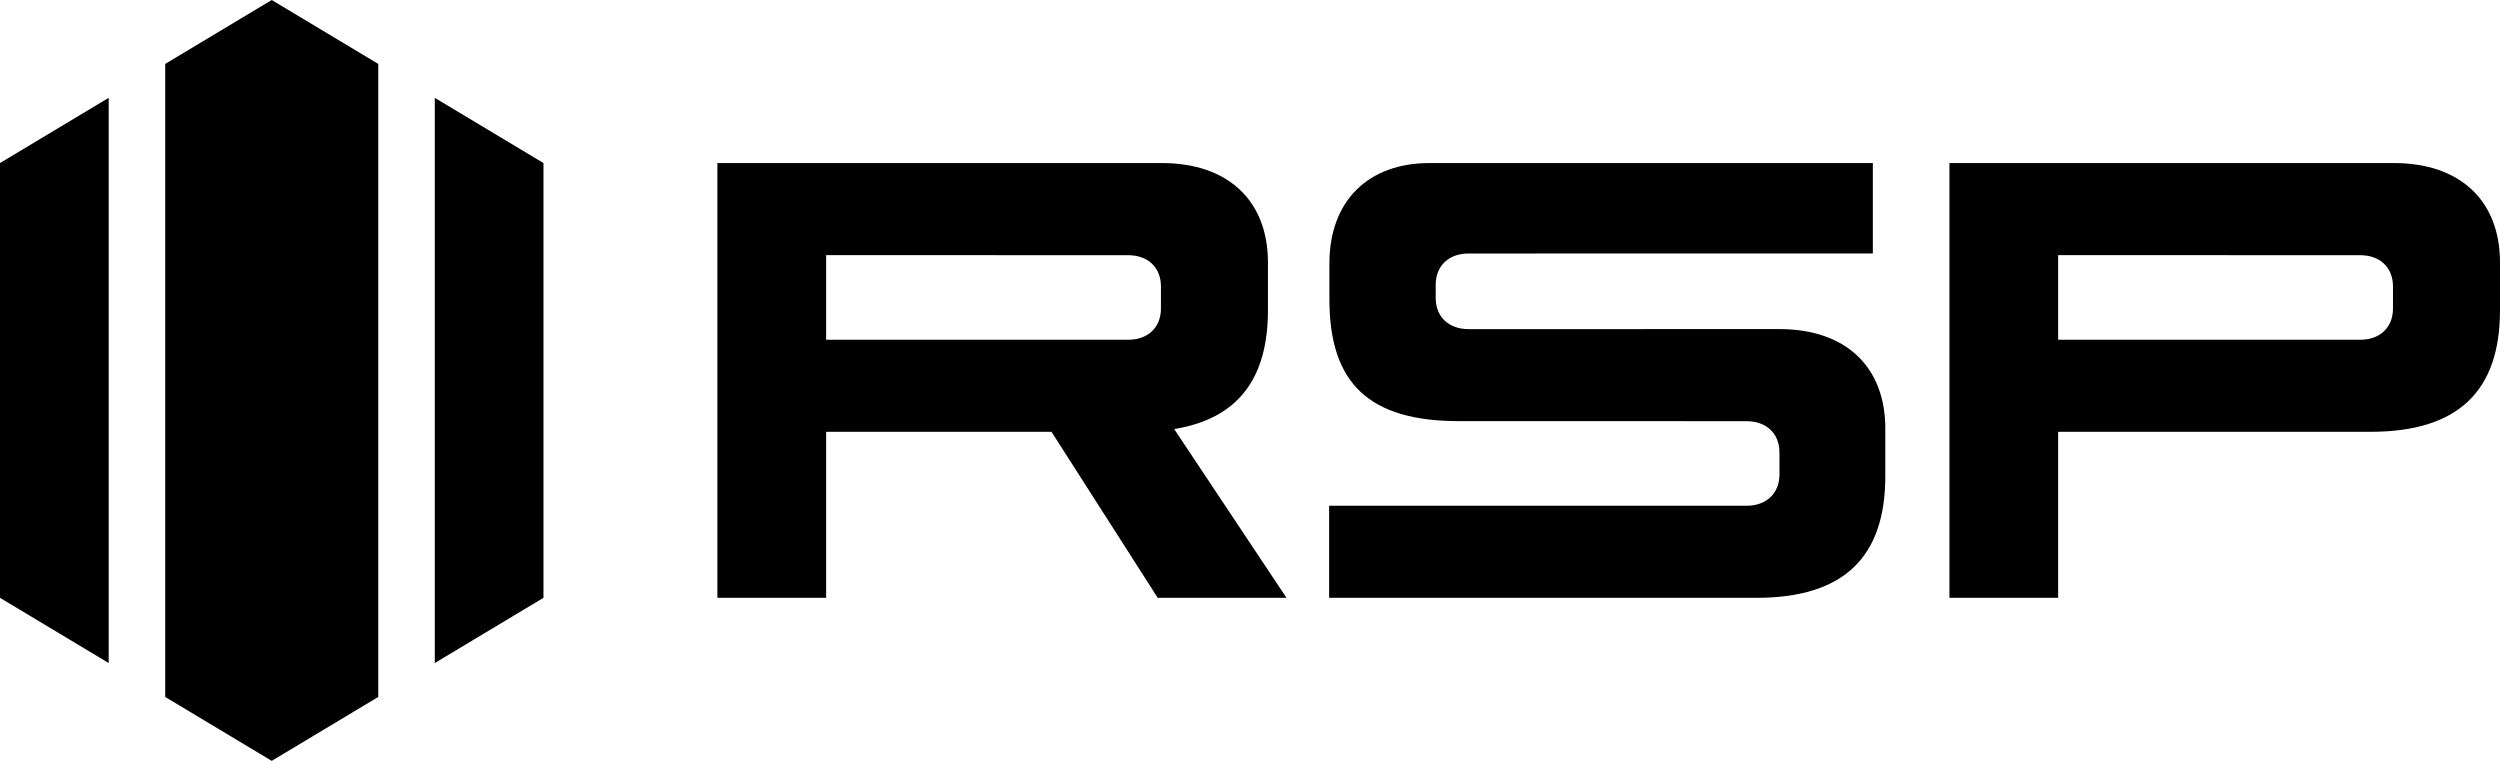
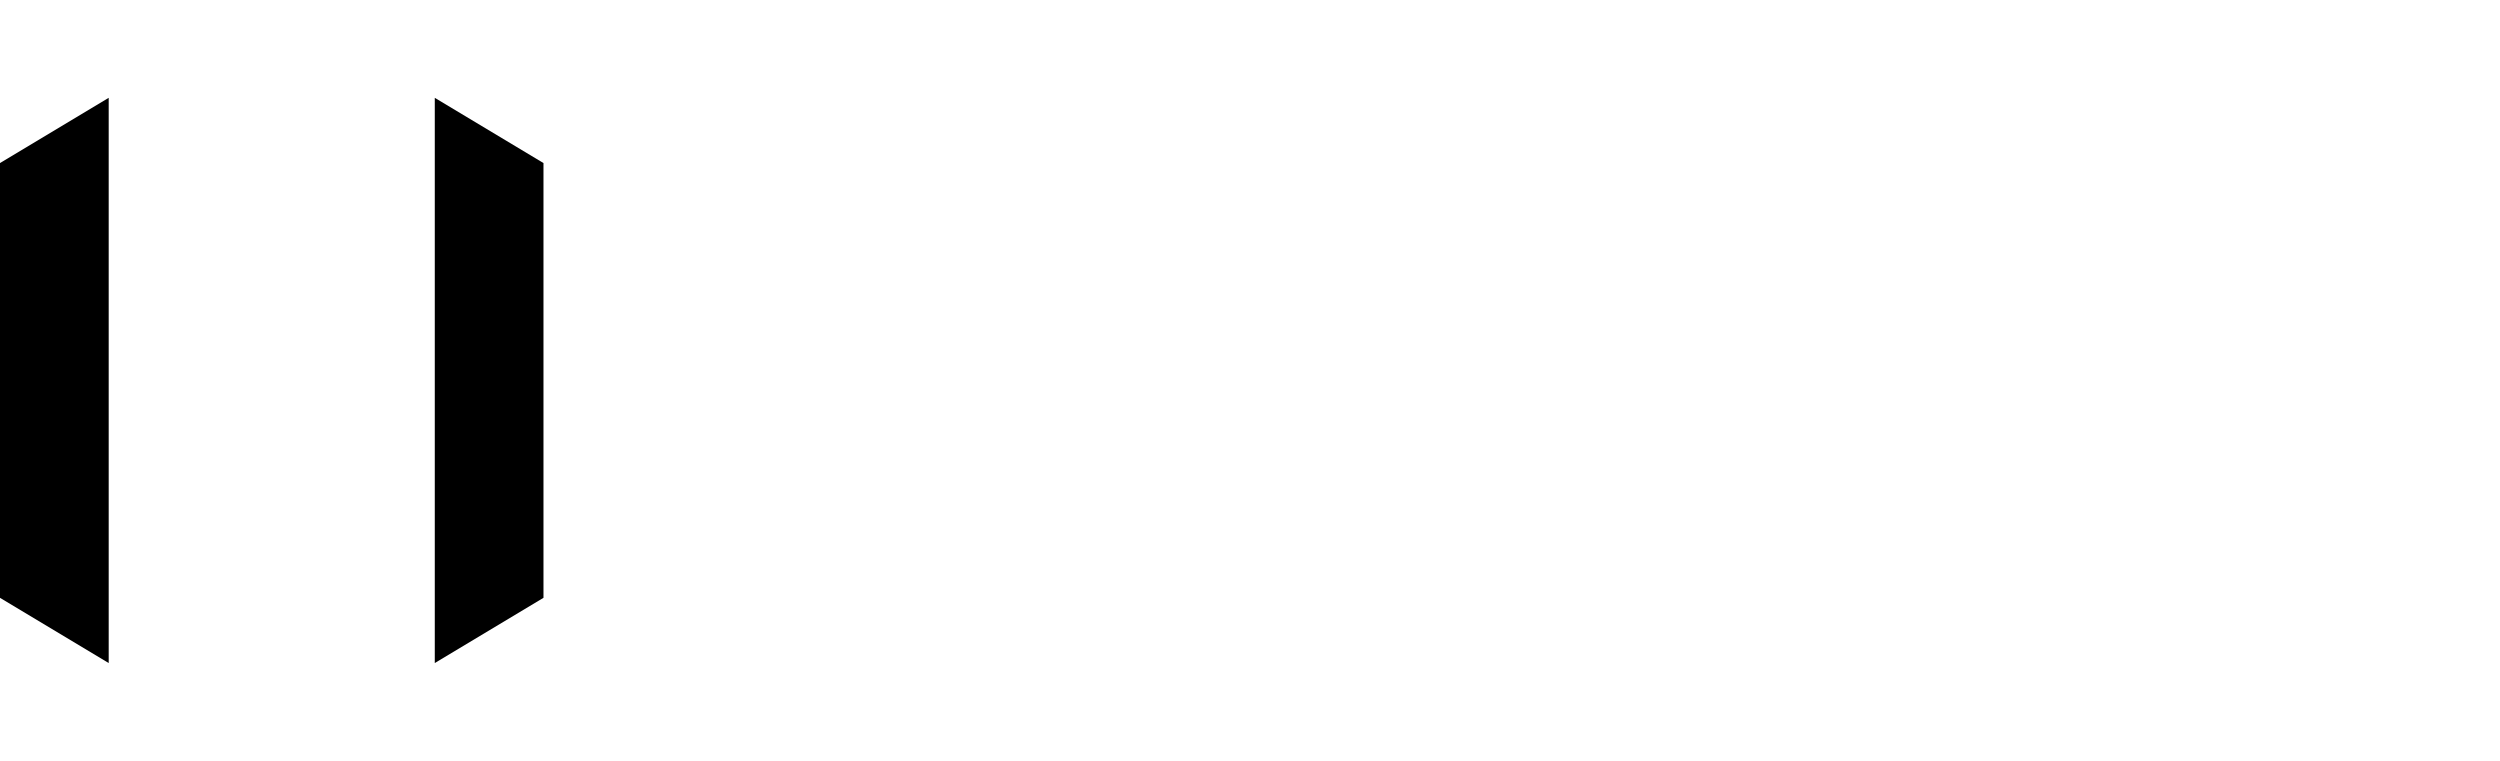
<svg xmlns="http://www.w3.org/2000/svg" width="115px" height="35px" xml:space="preserve" style="fill-rule:evenodd;clip-rule:evenodd;stroke-linejoin:round;stroke-miterlimit:2;">
-   <path d="M7.6,2.94l-0,29.12l4.9,2.94l4.9,-2.94l-0,-29.12l-4.9,-2.94l-4.9,2.94Z" style="fill-rule:nonzero;" />
  <path d="M0,27.5l5,3l-0,-26l-5,3.001l0,19.999Zm20,-23l-0,26l5,-3l-0,-19.999l-5,-3.001Z" style="fill-rule:nonzero;" />
-   <path d="M81.855,21.828l0,-1.019c0,-0.869 -0.603,-1.435 -1.516,-1.435l-13.232,-0.002c-4.128,-0 -5.954,-1.74 -5.954,-5.595l0,-1.664c0,-2.872 1.787,-4.613 4.605,-4.613l20.393,-0l0,4.16l-18.599,0.001c-0.913,0 -1.51,0.57 -1.51,1.439l0,0.603c0,0.87 0.597,1.436 1.51,1.436l14.302,-0.001c3.056,-0 4.87,1.738 4.87,4.574l0,2.193c0,3.742 -1.925,5.595 -5.935,5.595l-19.649,-0l-0,-4.235l19.199,-0c0.912,-0 1.516,-0.567 1.516,-1.437Zm12.82,-6.199l13.892,0c0.913,0 1.51,-0.566 1.51,-1.435l-0,-1.02c-0,-0.869 -0.597,-1.435 -1.51,-1.435l-13.892,-0.003l0,3.893Zm0,11.871l0,-7.637l14.371,0c4.009,0 5.954,-1.853 5.954,-5.595l0,-2.193c0,-2.836 -1.826,-4.575 -4.883,-4.575l-20.443,0l-0,20l5.001,0Zm-41.42,0l-4.886,-7.637l-10.367,-0l-0,7.637l-5.002,-0l0,-20l20.444,0c3.056,0 4.882,1.739 4.882,4.575l0,2.192c0,3.189 -1.417,5.001 -4.314,5.469l5.167,7.764l-5.924,0Zm-15.253,-11.871l13.892,0c0.913,0 1.509,-0.566 1.509,-1.435l-0,-1.02c-0,-0.869 -0.596,-1.435 -1.509,-1.435l-13.892,-0.003l-0,3.893Z" />
</svg>